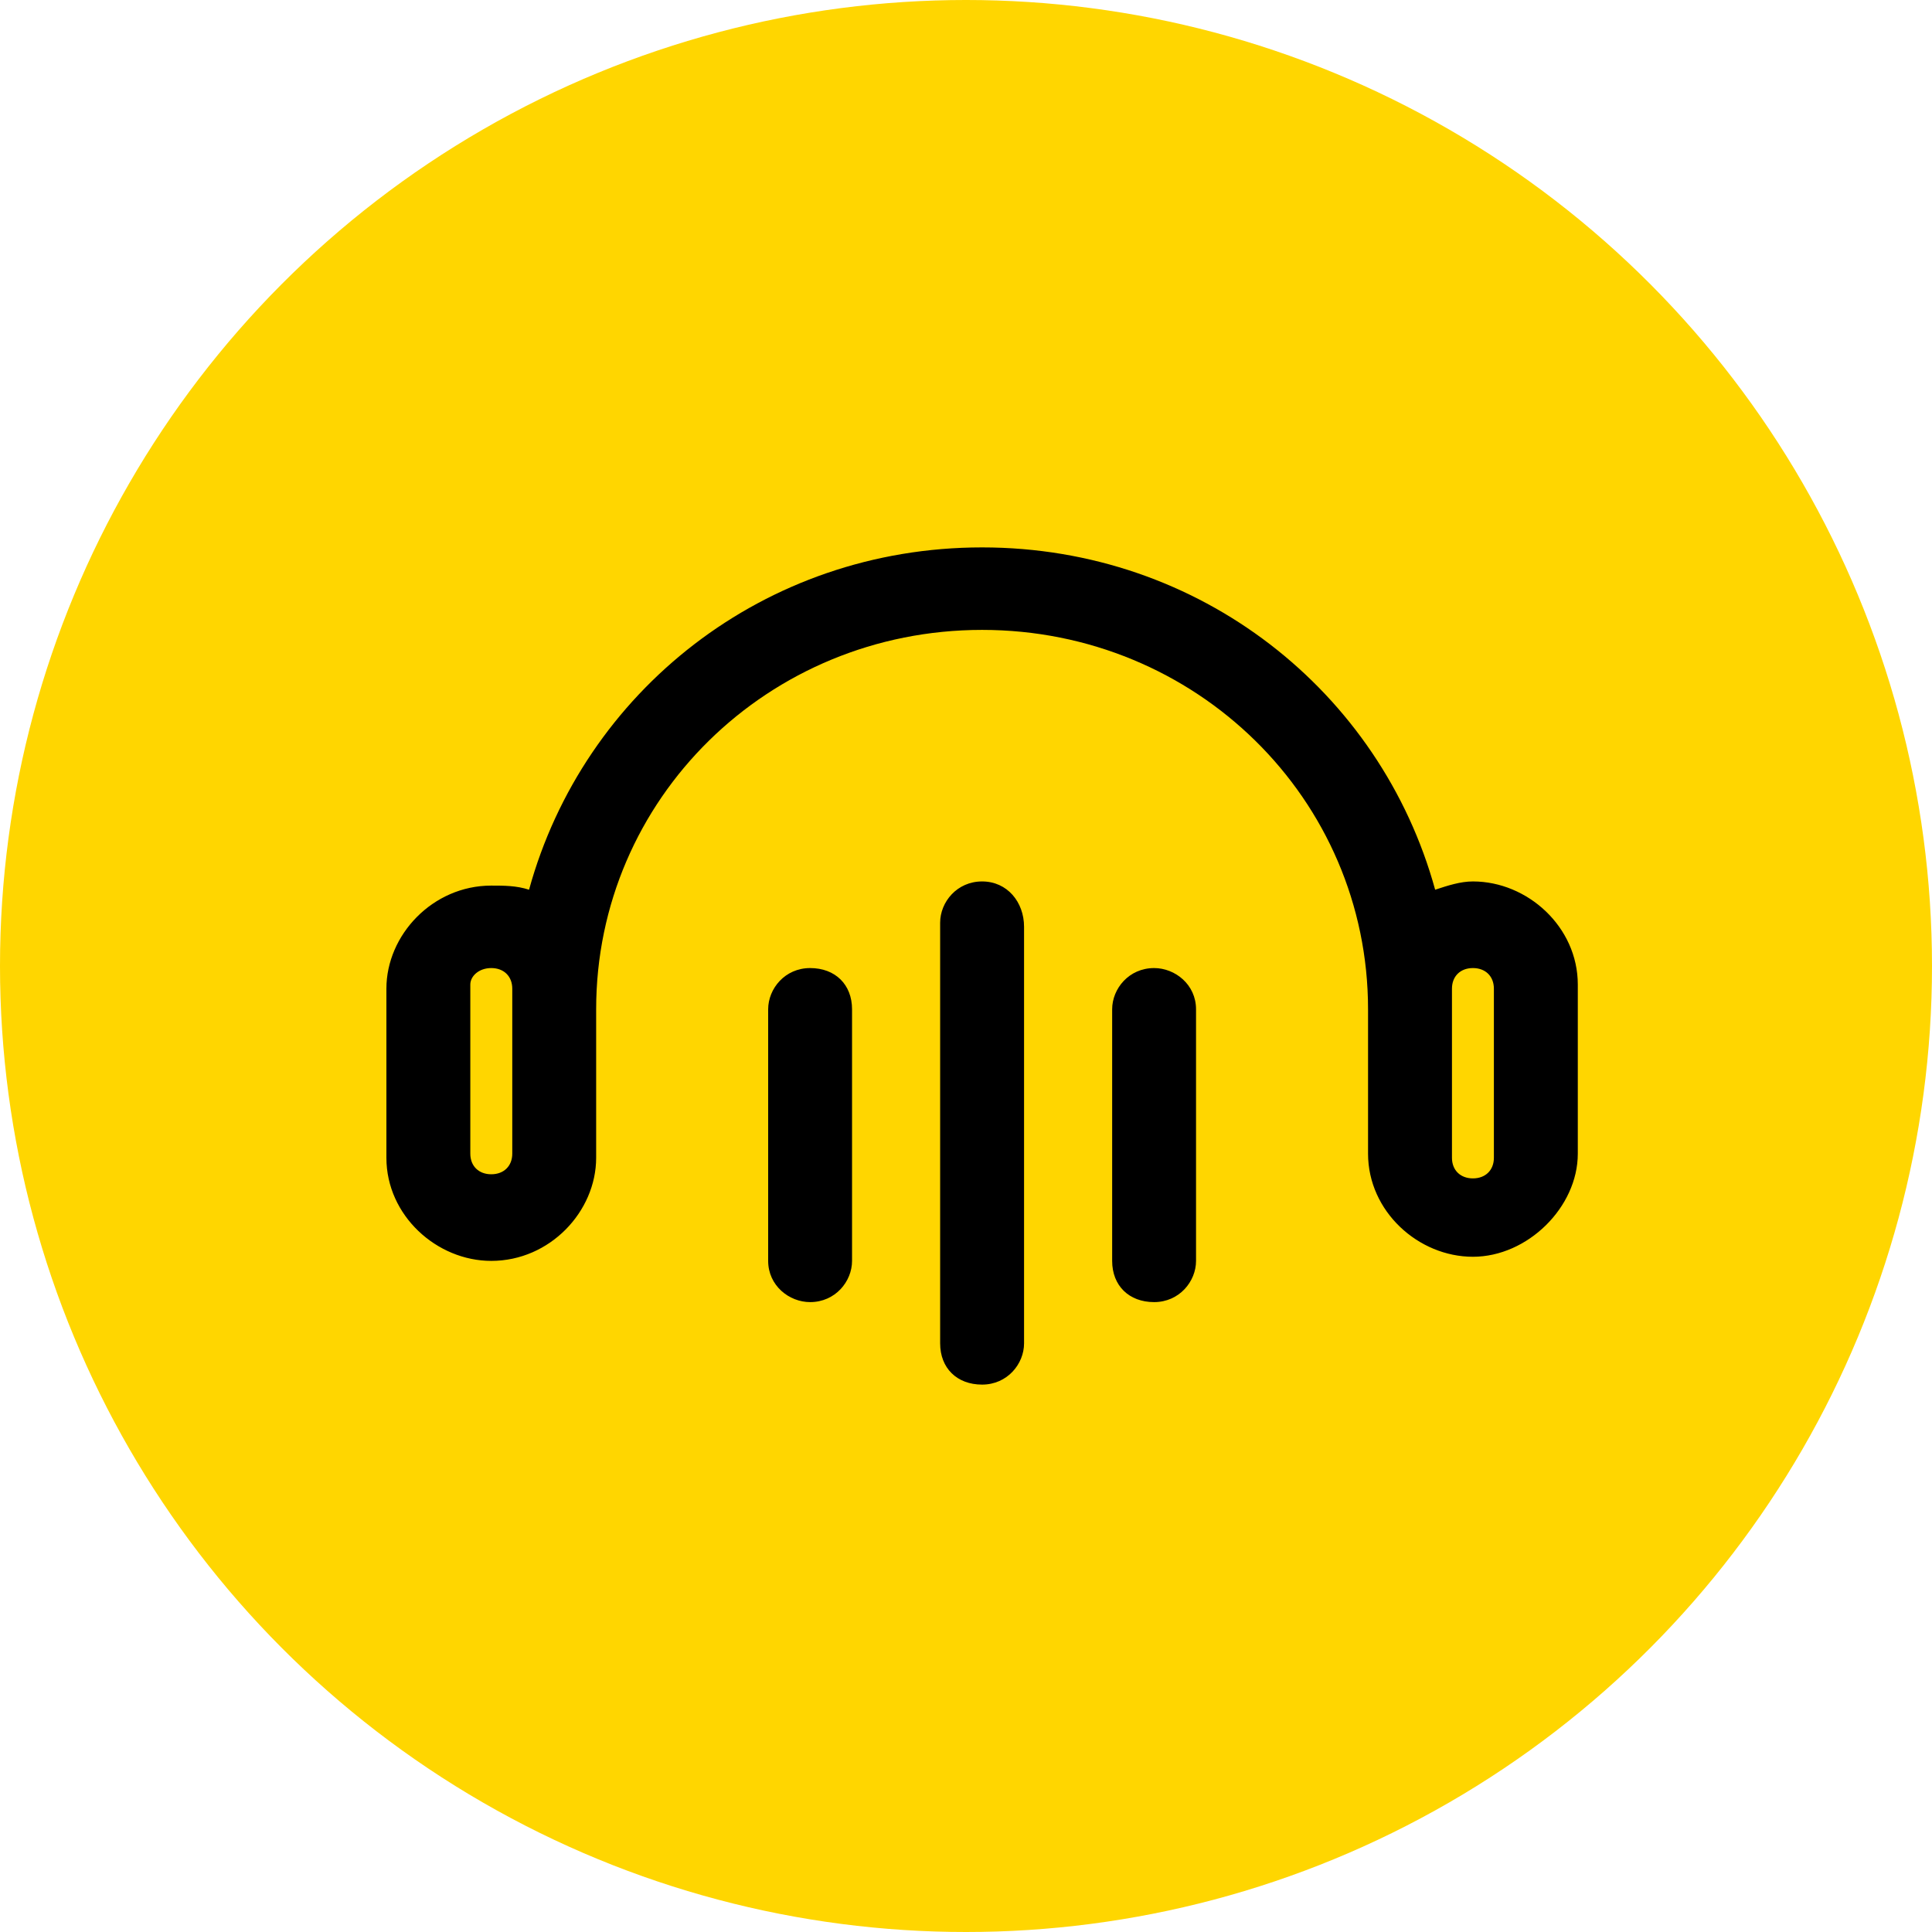
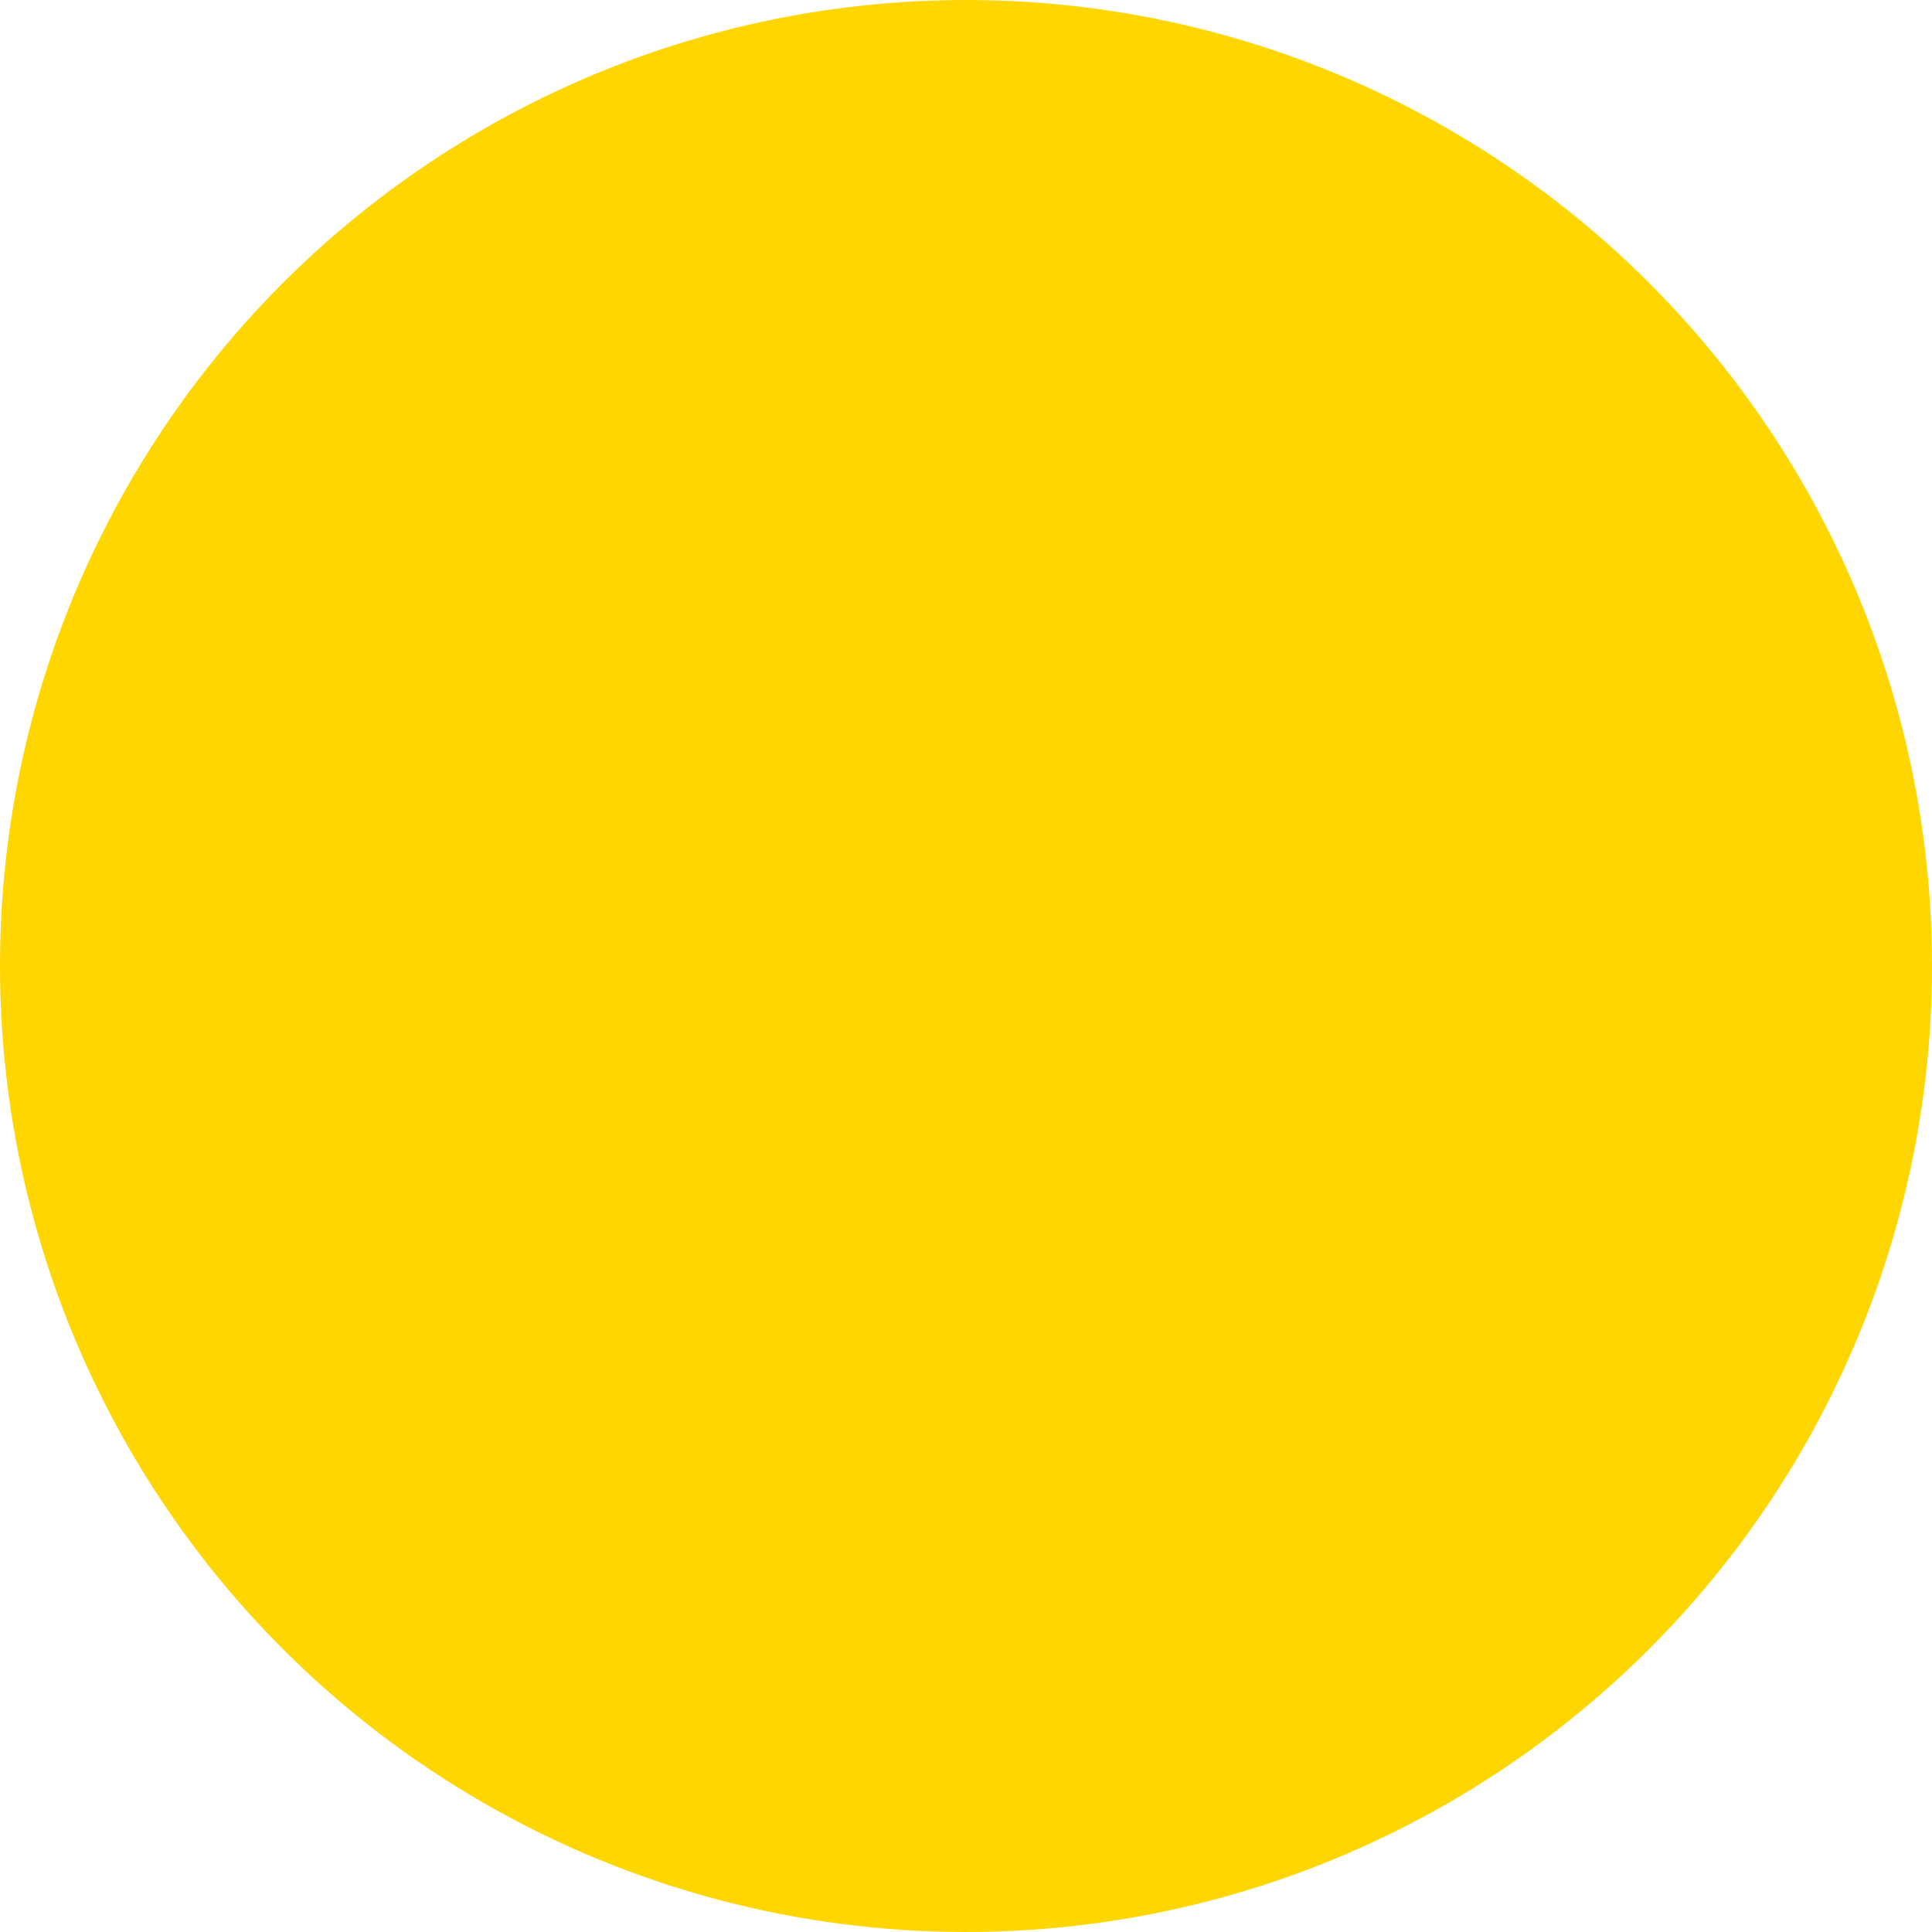
<svg xmlns="http://www.w3.org/2000/svg" width="60" height="60" viewBox="0 0 60 60" fill="none">
  <circle cx="30" cy="30" r="30" fill="#FFD600" />
-   <path d="M30.5 17C23.725 17 18.123 21.483 16.43 27.631C16.039 27.503 15.648 27.503 15.257 27.503C13.433 27.503 12 29.039 12 30.704V35.956C12 37.749 13.563 39.158 15.257 39.158C17.081 39.158 18.514 37.621 18.514 35.956V31.345C18.514 24.813 23.856 19.562 30.5 19.562C37.144 19.562 42.486 24.813 42.486 31.345V35.828C42.486 37.621 44.049 39.03 45.743 39.03C47.437 39.03 49 37.493 49 35.828V30.576C49 28.783 47.437 27.374 45.743 27.374C45.352 27.374 44.961 27.503 44.57 27.631C42.877 21.483 37.275 17 30.5 17ZM30.5 27.374C29.718 27.374 29.197 28.015 29.197 28.655V41.719C29.197 42.488 29.718 43 30.5 43C31.282 43 31.803 42.36 31.803 41.719V28.783C31.803 28.015 31.282 27.374 30.5 27.374ZM25.159 30.064C24.377 30.064 23.856 30.704 23.856 31.345V39.158C23.856 39.926 24.507 40.438 25.159 40.438C25.94 40.438 26.461 39.798 26.461 39.158V31.345C26.461 30.576 25.94 30.064 25.159 30.064ZM35.842 30.064C35.06 30.064 34.539 30.704 34.539 31.345V39.158C34.539 39.926 35.06 40.438 35.842 40.438C36.623 40.438 37.144 39.798 37.144 39.158V31.345C37.144 30.576 36.493 30.064 35.842 30.064ZM15.257 30.064C15.648 30.064 15.909 30.32 15.909 30.704V35.828C15.909 36.212 15.648 36.468 15.257 36.468C14.866 36.468 14.606 36.212 14.606 35.828V30.576C14.606 30.32 14.866 30.064 15.257 30.064ZM45.743 30.064C46.134 30.064 46.394 30.32 46.394 30.704V35.956C46.394 36.34 46.134 36.596 45.743 36.596C45.352 36.596 45.092 36.34 45.092 35.956V30.704C45.092 30.32 45.352 30.064 45.743 30.064Z" fill="black" />
</svg>